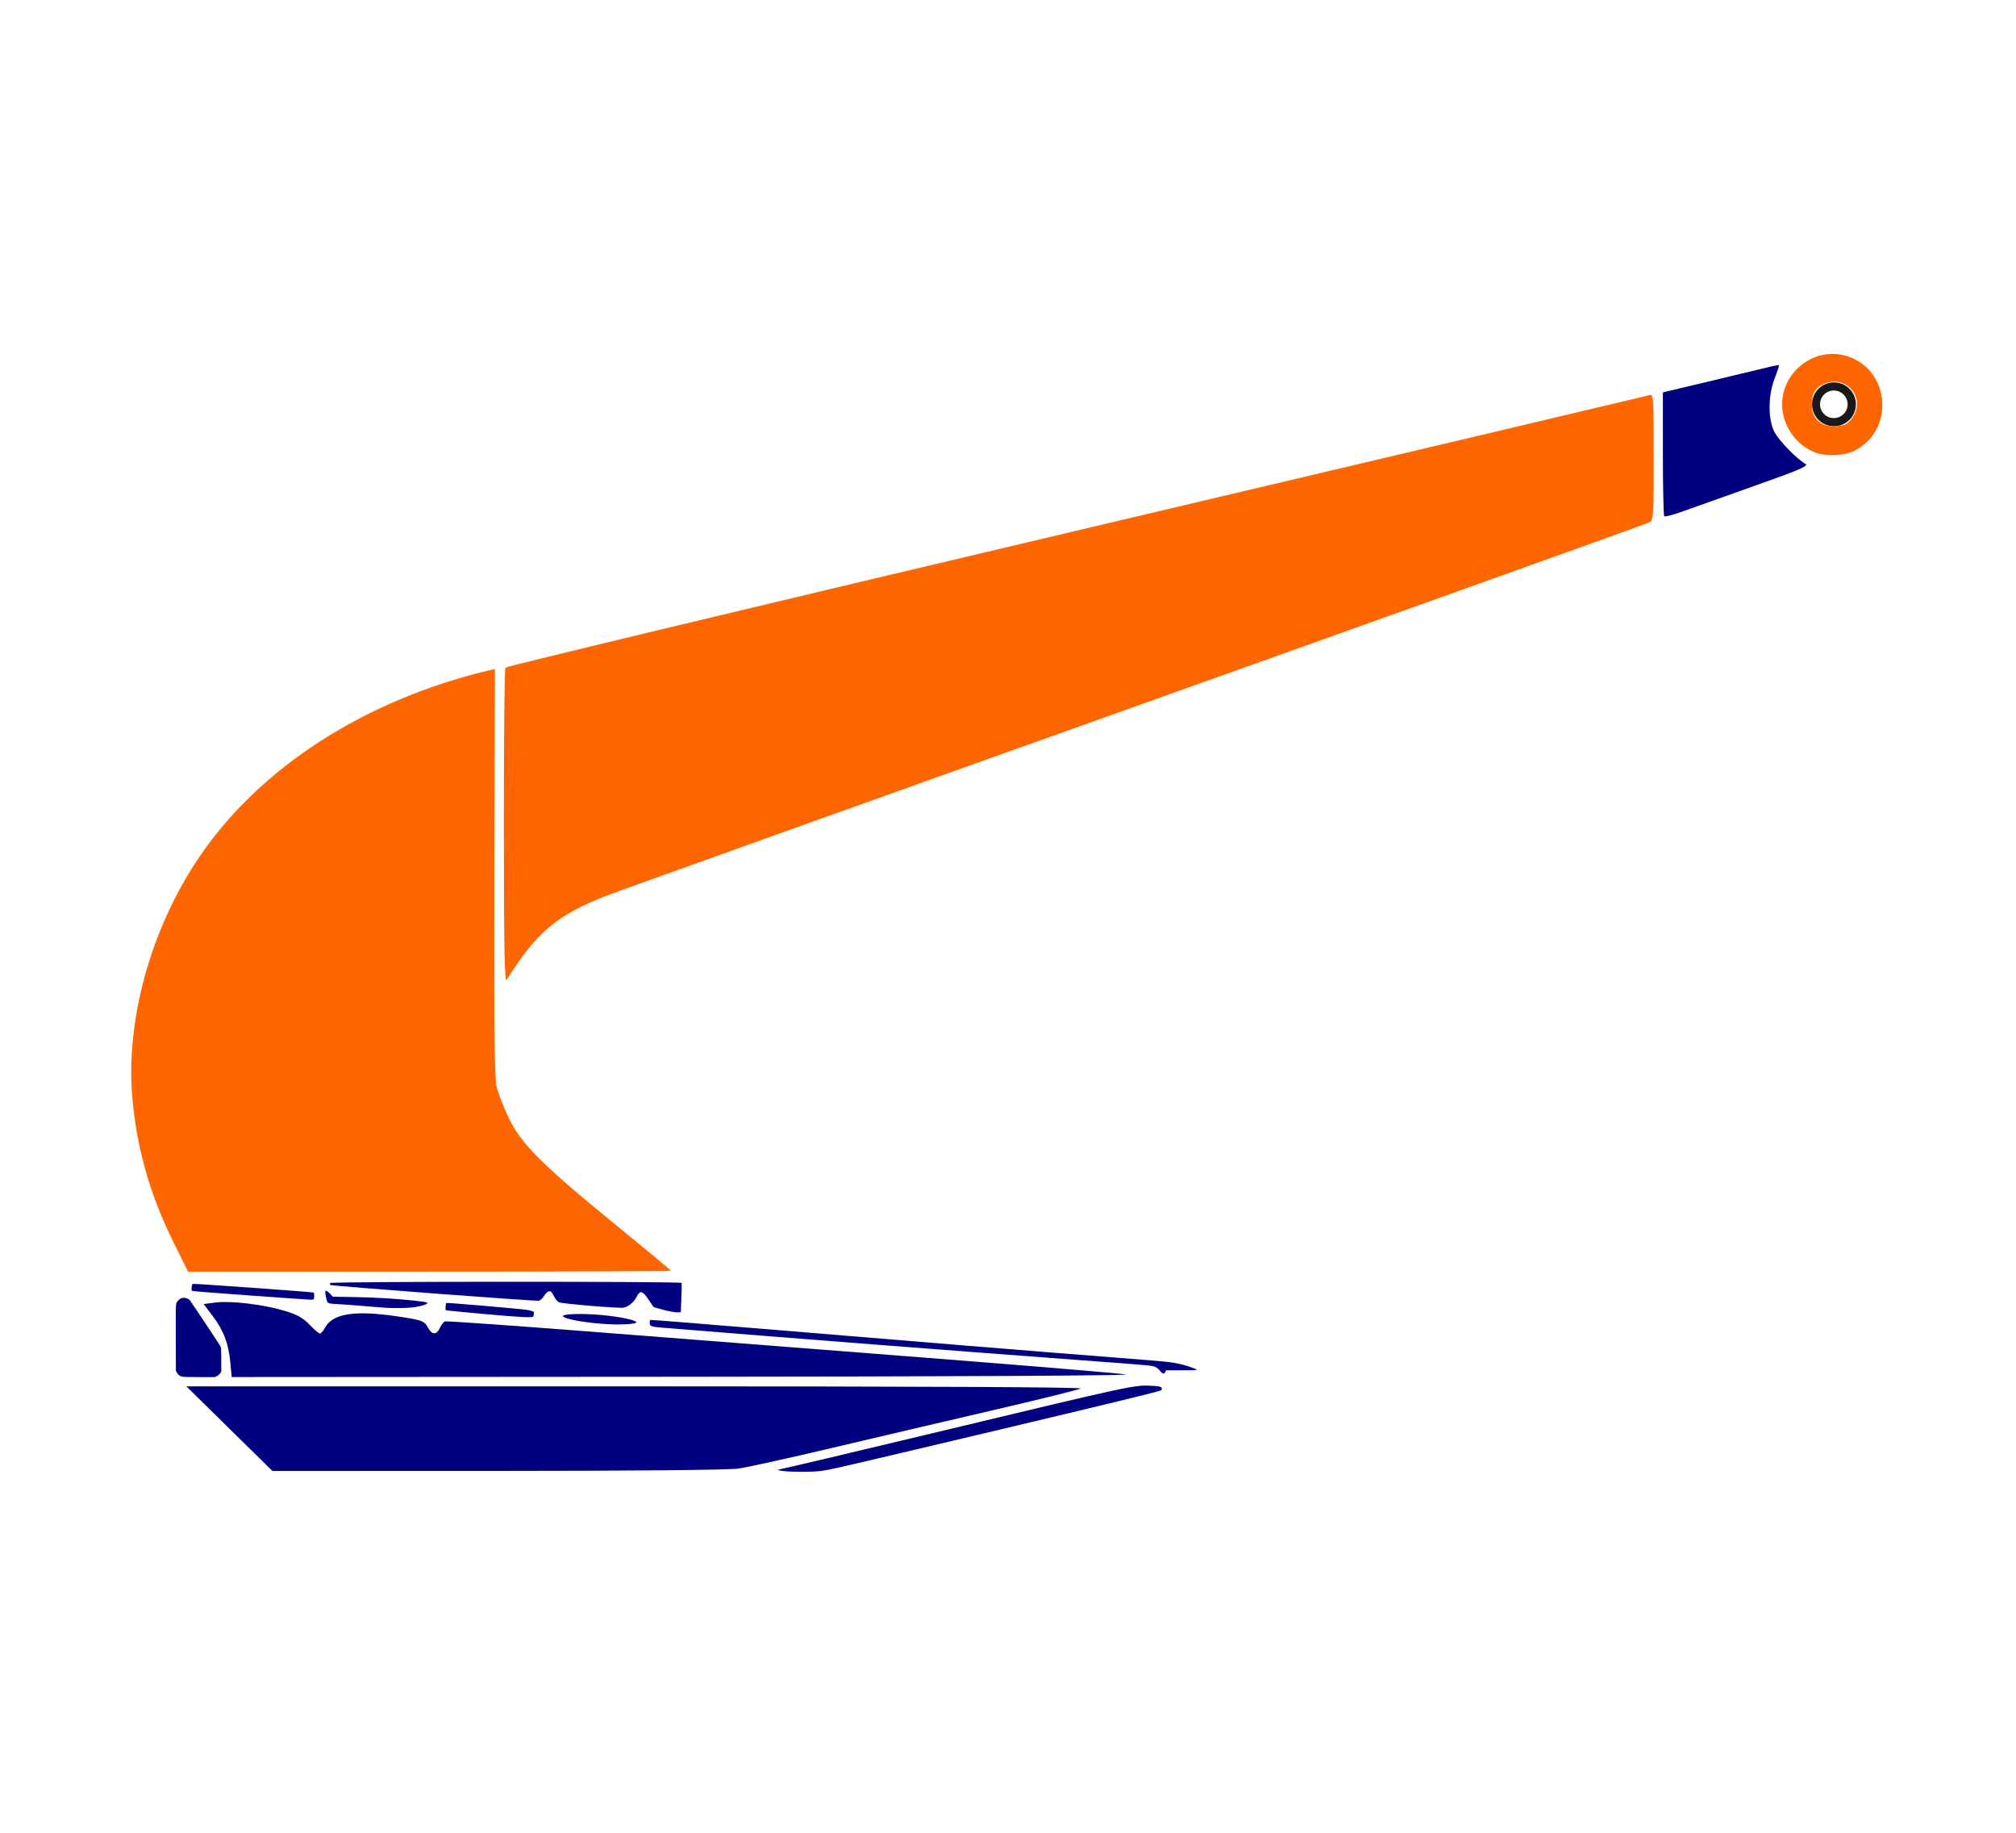
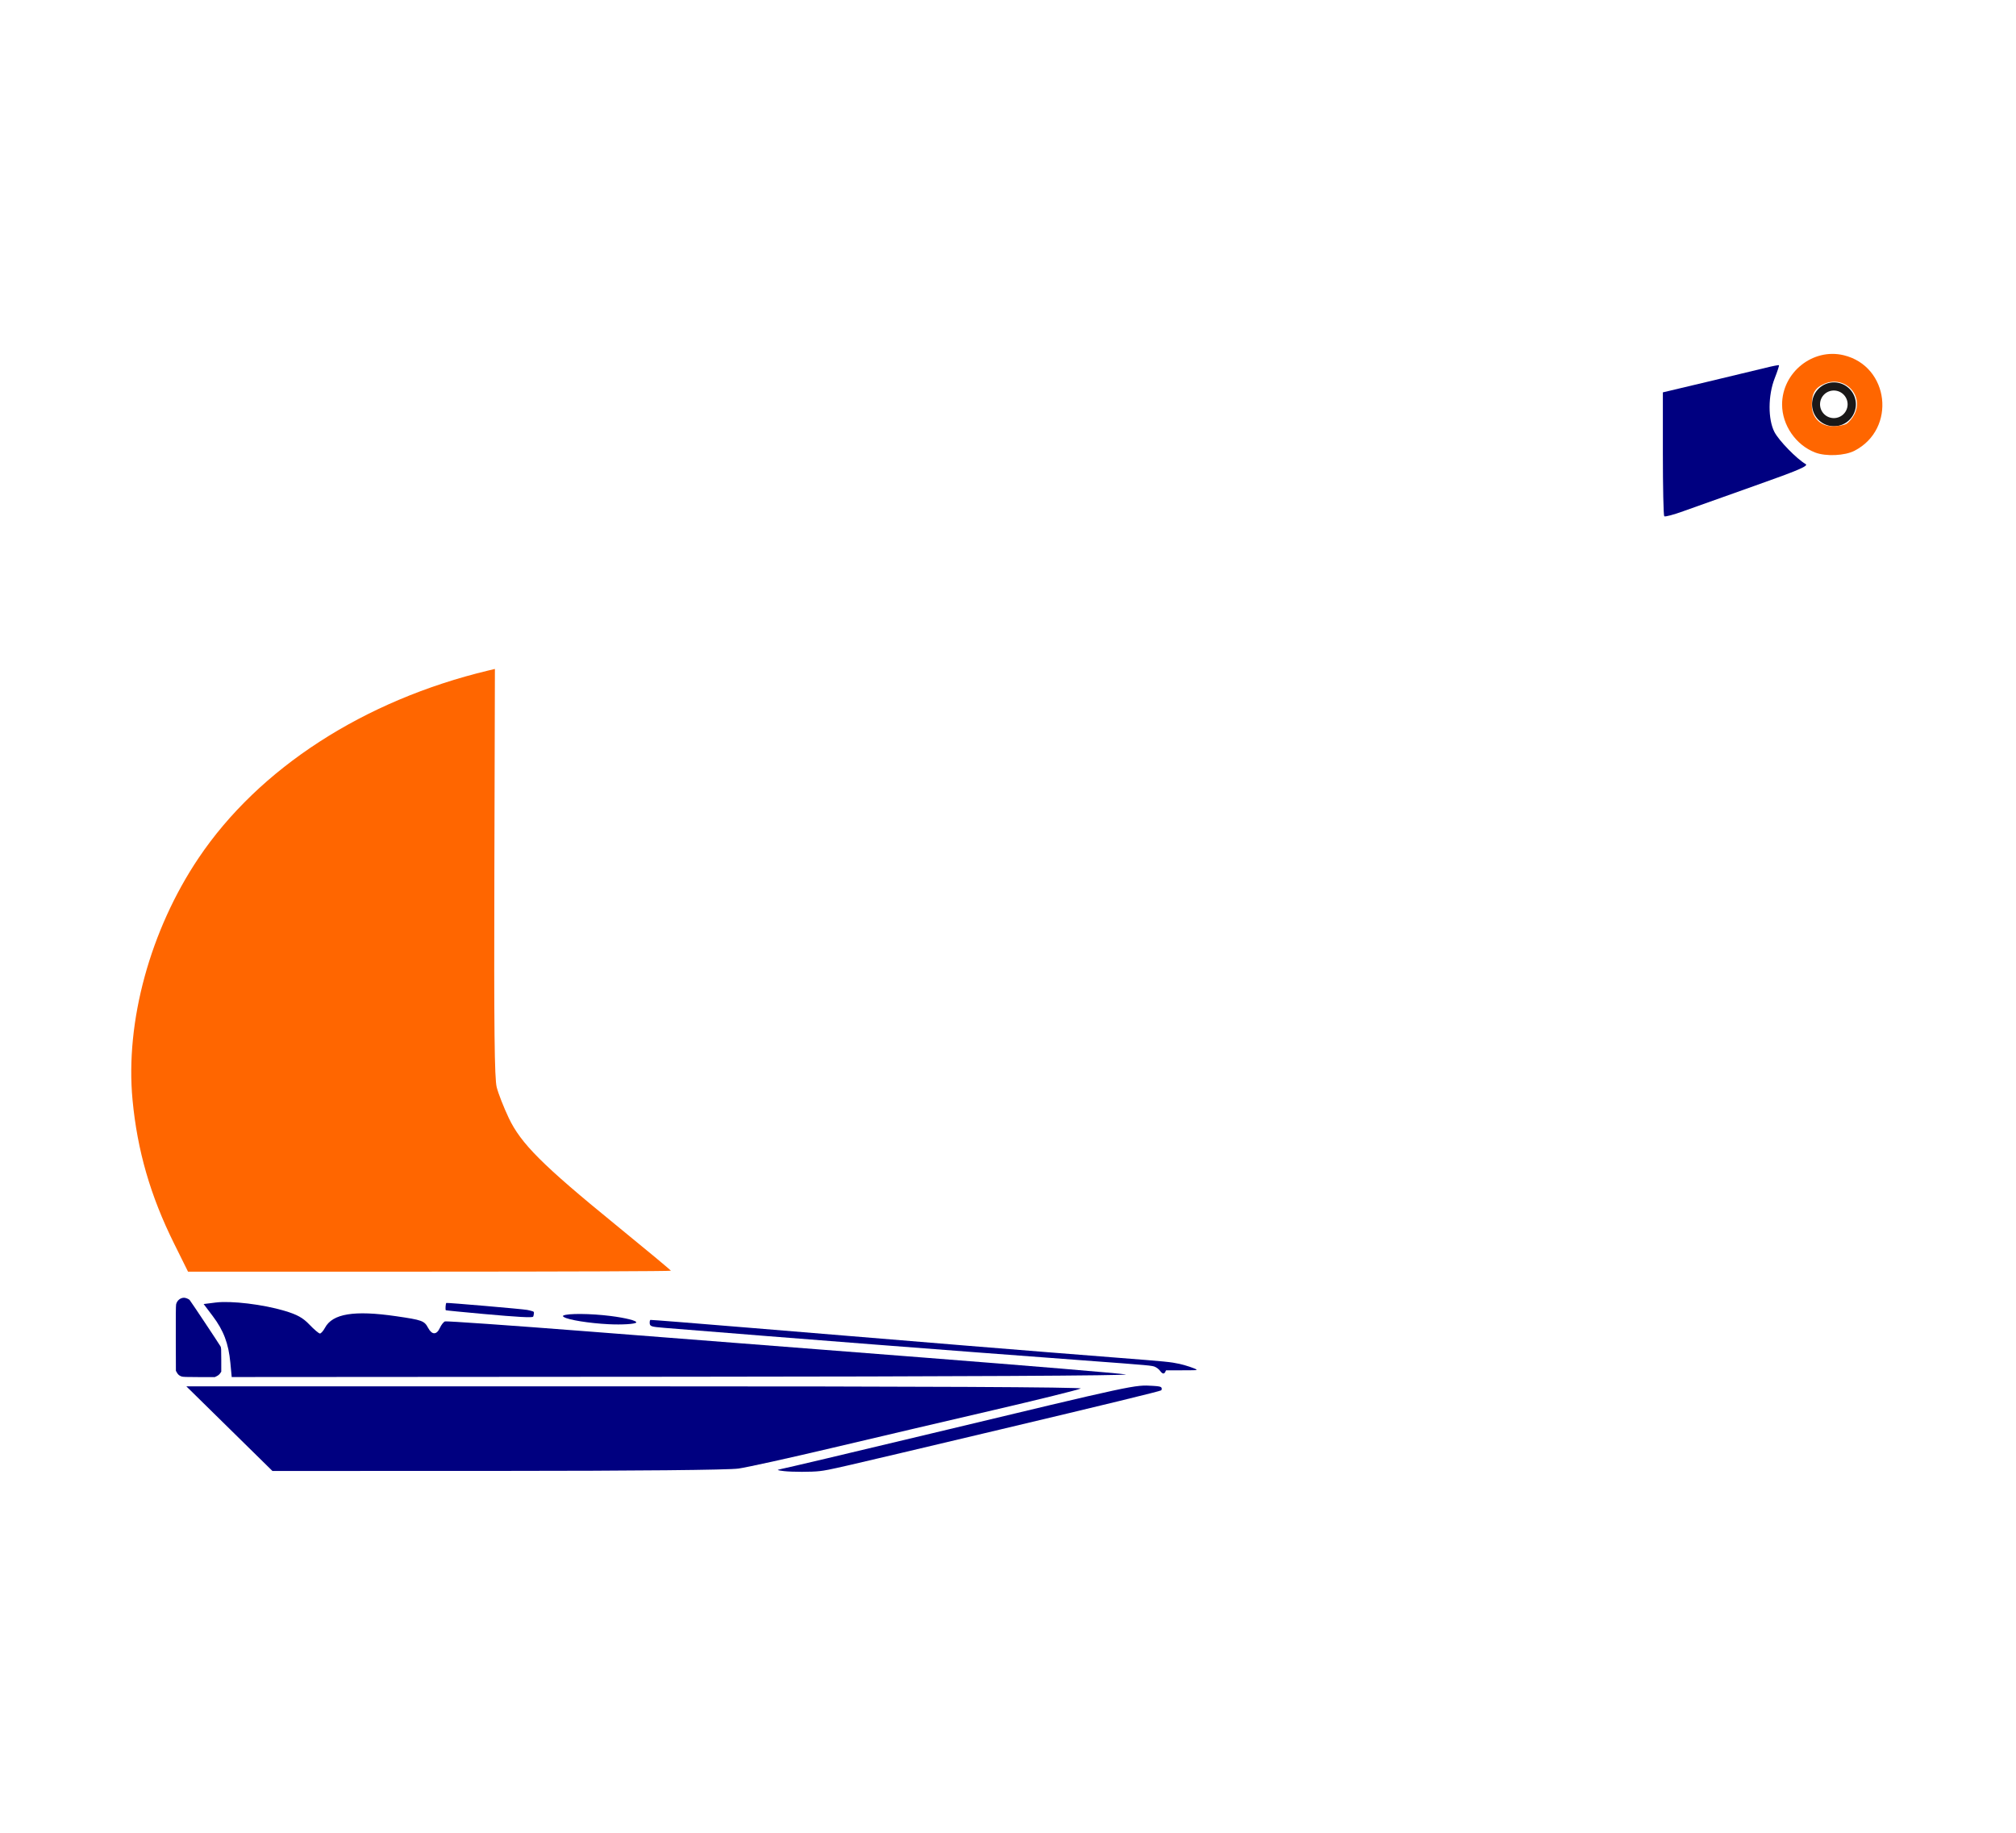
<svg xmlns="http://www.w3.org/2000/svg" xmlns:ns1="http://sodipodi.sourceforge.net/DTD/sodipodi-0.dtd" xmlns:ns2="http://www.inkscape.org/namespaces/inkscape" version="1.1" viewBox="0.00 0.00 275.00 250.00" id="svg146" ns1:docname="Stingray Anchor Color.svg" ns2:version="1.3.2 (091e20e, 2023-11-25, custom)">
  <defs id="defs150" />
  <ns1:namedview pagecolor="#ffffff" bordercolor="#666666" borderopacity="1" objecttolerance="10" gridtolerance="10" guidetolerance="10" ns2:pageopacity="0" ns2:pageshadow="2" ns2:window-width="1920" ns2:window-height="986" id="namedview148" showgrid="false" ns2:zoom="2.2627417" ns2:cx="124.62757" ns2:cy="117.77747" ns2:window-x="-11" ns2:window-y="-11" ns2:window-maximized="1" ns2:current-layer="layer3" ns2:document-rotation="0" ns2:showpageshadow="2" ns2:pagecheckerboard="0" ns2:deskcolor="#d1d1d1" />
  <g ns2:groupmode="layer" id="layer3" ns2:label="Layer 3" style="display:inline">
    <path fill="#1a1818" d="m 253.16,55.15 a 2.99,2.99 0 0 1 -2.99,2.99 2.99,2.99 0 0 1 -2.99,-2.99 2.99,2.99 0 0 1 2.99,-2.99 2.99,2.99 0 0 1 2.99,2.99 z m -1.13,0 a 1.88,1.88 0 0 0 -1.88,-1.88 1.88,1.88 0 0 0 -1.88,1.88 1.88,1.88 0 0 0 1.88,1.88 1.88,1.88 0 0 0 1.88,-1.88 z" id="path82" />
-     <path style="fill:#ff6600;stroke-width:0.312;stroke-linecap:round;stroke-linejoin:bevel" d="m 68.727,112.834 c -0.007,-11.773 0.09,-21.564 0.216,-21.758 0.126,-0.193 35.175,-8.601 77.886,-18.685 42.711,-10.083 77.902,-18.407 78.203,-18.498 0.512,-0.154 0.547,0.391 0.547,8.439 0,8.152 -0.031,8.621 -0.597,8.924 -0.329,0.176 -31.793,11.441 -69.922,25.035 -38.128,13.593 -70.699,25.253 -72.379,25.91 -6.738,2.636 -9.461,4.934 -13.568,11.448 -0.29,0.46 -0.375,-4.128 -0.386,-20.816 z" id="path832" />
    <path style="fill:#ff6600;stroke-width:0.312;stroke-linecap:round;stroke-linejoin:bevel" d="m 23.749,169.63 c -3.235,-6.518 -5.015,-12.676 -5.671,-19.611 -1.007,-10.65 2.415,-23.17 9.014,-32.983 8.238,-12.251 22.552,-21.513 39.531,-25.578 l 0.887,-0.212 -0.074,27.747 c -0.057,21.495 0.015,28.099 0.32,29.31 0.217,0.859 0.957,2.748 1.644,4.196 1.657,3.491 4.586,6.419 14.538,14.532 4.168,3.398 7.578,6.234 7.578,6.303 0,0.069 -14.82,0.125 -32.934,0.125 h -32.934 z" id="path834" />
    <path style="fill:#000080;stroke-width:0.312;stroke-linecap:round;stroke-linejoin:bevel" d="m 227.018,70.418 c -0.104,-0.104 -0.189,-3.949 -0.189,-8.544 v -8.355 l 6.172,-1.464 c 3.395,-0.805 6.939,-1.657 7.877,-1.892 0.938,-0.236 1.743,-0.39 1.789,-0.344 0.046,0.046 -0.217,0.849 -0.584,1.784 -0.915,2.329 -0.929,5.608 -0.031,7.333 0.612,1.175 3.035,3.661 4.257,4.367 0.425,0.246 -1.049,0.874 -6.892,2.94 -4.088,1.445 -8.508,3.018 -9.822,3.496 -1.314,0.478 -2.474,0.784 -2.578,0.68 z" id="path836" />
    <path style="fill:#ff6600;stroke-width:0.312;stroke-linecap:round;stroke-linejoin:bevel" d="m 247.617,61.728 c -2.64,-1.006 -4.524,-3.733 -4.524,-6.55 0,-4.374 4.194,-7.734 8.396,-6.725 6.247,1.499 7.222,10.063 1.483,13.031 -1.324,0.684 -3.894,0.802 -5.356,0.245 z m 4.23,-3.903 c 0.331,-0.177 0.826,-0.757 1.101,-1.288 1.352,-2.614 -1.298,-5.357 -4.059,-4.203 -1.292,0.54 -1.747,1.304 -1.747,2.937 0,1.699 1.177,2.876 2.876,2.876 0.675,0 1.498,-0.145 1.829,-0.322 z" id="path838" />
    <path style="fill:#000080;stroke-width:0.312;stroke-linecap:round;stroke-linejoin:bevel" d="m 31.292,194.877 -5.869,-5.769 61.25,-0.003 c 39.067,-0.002 61.065,0.106 60.739,0.296 -0.281,0.164 -5.695,1.503 -12.031,2.976 -6.336,1.472 -16.231,3.791 -21.989,5.152 -5.758,1.361 -11.453,2.617 -12.656,2.79 -1.349,0.194 -13.956,0.317 -32.881,0.321 l -30.694,0.006 z" id="path840" />
    <path style="fill:#000080;stroke-width:0.312;stroke-linecap:round;stroke-linejoin:bevel" d="m 31.422,185.88 c -0.248,-2.618 -0.921,-4.398 -2.406,-6.365 l -1.237,-1.638 1.663,-0.208 c 2.104,-0.263 6.427,0.258 9.351,1.127 1.739,0.516 2.52,0.948 3.414,1.885 0.638,0.668 1.282,1.215 1.432,1.215 0.15,0 0.46,-0.35 0.689,-0.778 1.034,-1.932 3.977,-2.413 9.689,-1.583 3.584,0.521 3.862,0.622 4.384,1.597 0.522,0.975 1.158,0.976 1.603,6.2e-4 0.191,-0.42 0.505,-0.82 0.696,-0.887 0.192,-0.068 8.997,0.55 19.567,1.372 10.57,0.822 31.031,2.416 45.469,3.54 14.438,1.125 26.953,2.169 27.812,2.32 0.927,0.163 -23.538,0.292 -60.189,0.316 l -61.752,0.041 z" id="path842" />
-     <path style="fill:#000080;stroke-width:0.156;stroke-linecap:round;stroke-linejoin:bevel" d="m 90.566,178.688 c -0.751,-0.193 -1.391,-0.382 -1.421,-0.418 -0.031,-0.037 -0.35,-0.506 -0.711,-1.043 -0.785,-1.17 -1.123,-1.25 -1.571,-0.371 -0.398,0.78 -1.125,1.386 -1.816,1.516 -0.604,0.113 -8.223,-0.519 -8.774,-0.728 -0.19,-0.072 -0.488,-0.41 -0.662,-0.752 -0.174,-0.341 -0.382,-0.661 -0.461,-0.71 -0.255,-0.158 -0.626,0.085 -0.964,0.631 -0.181,0.292 -0.481,0.567 -0.667,0.61 -0.408,0.094 -28.344,-2.016 -28.479,-2.151 -0.052,-0.052 -0.048,-0.169 0.009,-0.261 0.138,-0.223 47.847,-0.236 47.923,-0.014 0.029,0.084 0.017,1.016 -0.026,2.07 l -0.078,1.917 -0.469,0.028 c -0.258,0.015 -1.083,-0.13 -1.834,-0.324 z" id="path844" />
    <path style="fill:#000080;stroke-width:0.078;stroke-linecap:round;stroke-linejoin:bevel" d="m 158.255,187.005 c -0.16,-0.218 -0.4,-0.414 -0.664,-0.542 -0.407,-0.198 -0.555,-0.212 -9.866,-0.904 -19.055,-1.416 -38.292,-2.909 -57.098,-4.433 -1.876,-0.152 -2.003,-0.199 -2.003,-0.735 0,-0.187 0.042,-0.325 0.105,-0.35 0.058,-0.022 6.254,0.47 13.77,1.095 24.268,2.016 38.082,3.141 49.953,4.067 6.749,0.526 7.196,0.571 8.438,0.836 0.774,0.165 2.156,0.626 2.295,0.765 0.108,0.108 0.155,0.106 -2.137,0.113 l -1.991,0.006 -0.104,0.215 c -0.155,0.322 -0.398,0.275 -0.698,-0.133 z" id="path846" />
-     <path style="fill:#000080;stroke-width:0.078;stroke-linecap:round;stroke-linejoin:bevel" d="m 83.016,180.63 c -2.641,-0.133 -5.501,-0.592 -6.088,-0.976 -0.172,-0.112 -0.185,-0.145 -0.084,-0.202 0.56,-0.314 3.711,-0.288 6.427,0.053 2.068,0.259 3.658,0.662 3.517,0.891 -0.132,0.214 -1.94,0.326 -3.772,0.233 z" id="path848" />
+     <path style="fill:#000080;stroke-width:0.078;stroke-linecap:round;stroke-linejoin:bevel" d="m 83.016,180.63 c -2.641,-0.133 -5.501,-0.592 -6.088,-0.976 -0.172,-0.112 -0.185,-0.145 -0.084,-0.202 0.56,-0.314 3.711,-0.288 6.427,0.053 2.068,0.259 3.658,0.662 3.517,0.891 -0.132,0.214 -1.94,0.326 -3.772,0.233 " id="path848" />
    <path style="fill:#000080;stroke-width:0.078;stroke-linecap:round;stroke-linejoin:bevel" d="m 65.954,179.231 c -2.779,-0.25 -5.09,-0.479 -5.137,-0.508 -0.087,-0.054 -0.035,-0.888 0.062,-0.995 0.057,-0.063 10.386,0.828 11.025,0.95 0.236,0.045 0.548,0.121 0.693,0.169 0.251,0.082 0.261,0.1 0.221,0.396 -0.023,0.17 -0.065,0.333 -0.093,0.361 -0.155,0.155 -2.104,0.048 -6.772,-0.373 z" id="path850" />
-     <path style="fill:#000080;stroke-width:0.055;stroke-linecap:round;stroke-linejoin:bevel" d="m 52.693,178.394 c -0.471,-0.028 -1.863,-0.138 -3.094,-0.245 -1.231,-0.107 -2.771,-0.221 -3.424,-0.254 -1.299,-0.066 -1.425,-0.098 -1.562,-0.393 -0.105,-0.227 -0.286,-1.227 -0.242,-1.341 0.07,-0.181 0.272,-0.083 0.653,0.317 l 0.382,0.401 2.332,0.036 c 3.375,0.052 6.065,0.208 8.961,0.518 1.59,0.171 1.835,0.25 1.419,0.462 -0.284,0.145 -0.945,0.314 -1.64,0.42 -0.69,0.105 -2.647,0.146 -3.784,0.079 z" id="path854" />
-     <path style="fill:#000080;stroke-width:0.055;stroke-linecap:round;stroke-linejoin:bevel" d="m 34.118,176.713 c -5.833,-0.422 -7.853,-0.586 -7.92,-0.641 -0.074,-0.061 -0.085,-0.144 -0.058,-0.459 0.018,-0.211 0.066,-0.417 0.107,-0.459 0.063,-0.063 1.367,0.018 8.275,0.513 4.513,0.323 8.231,0.613 8.269,0.644 0.085,0.069 0.094,0.722 0.012,0.875 -0.049,0.091 -0.114,0.106 -0.456,0.1 -0.219,-0.004 -3.922,-0.261 -8.229,-0.573 z" id="path856" />
    <path style="fill:#000080;stroke-width:0.055;stroke-linecap:round;stroke-linejoin:bevel" d="m 24.771,187.761 c -0.311,-0.111 -0.481,-0.252 -0.638,-0.53 l -0.138,-0.244 -0.015,-4.389 c -0.01,-2.938 0.004,-4.482 0.043,-4.671 0.107,-0.515 0.573,-0.908 1.077,-0.908 0.214,0 0.567,0.134 0.754,0.286 0.089,0.072 4.045,6.015 4.233,6.358 0.085,0.155 0.096,0.362 0.096,1.81 v 1.634 l -0.158,0.228 c -0.099,0.143 -0.263,0.281 -0.439,0.368 l -0.281,0.14 -2.157,-0.002 c -1.707,-0.002 -2.203,-0.019 -2.375,-0.08 z" id="path858" />
    <path style="fill:#000080;stroke-width:0.11;stroke-linecap:round;stroke-linejoin:bevel" d="m 106.911,200.663 c -0.416,-0.048 -0.779,-0.11 -0.806,-0.138 -0.028,-0.028 0.139,-0.085 0.369,-0.128 0.69,-0.128 9.464,-2.203 20.804,-4.92 27.905,-6.685 27.463,-6.59 30.009,-6.438 0.834,0.05 1.068,0.101 1.149,0.252 0.066,0.124 0.055,0.247 -0.033,0.356 -0.087,0.108 -7.762,1.975 -21.899,5.328 -23.095,5.477 -23.241,5.51 -24.691,5.69 -1.061,0.131 -3.768,0.131 -4.902,-9.9e-4 z" id="path860" />
  </g>
</svg>